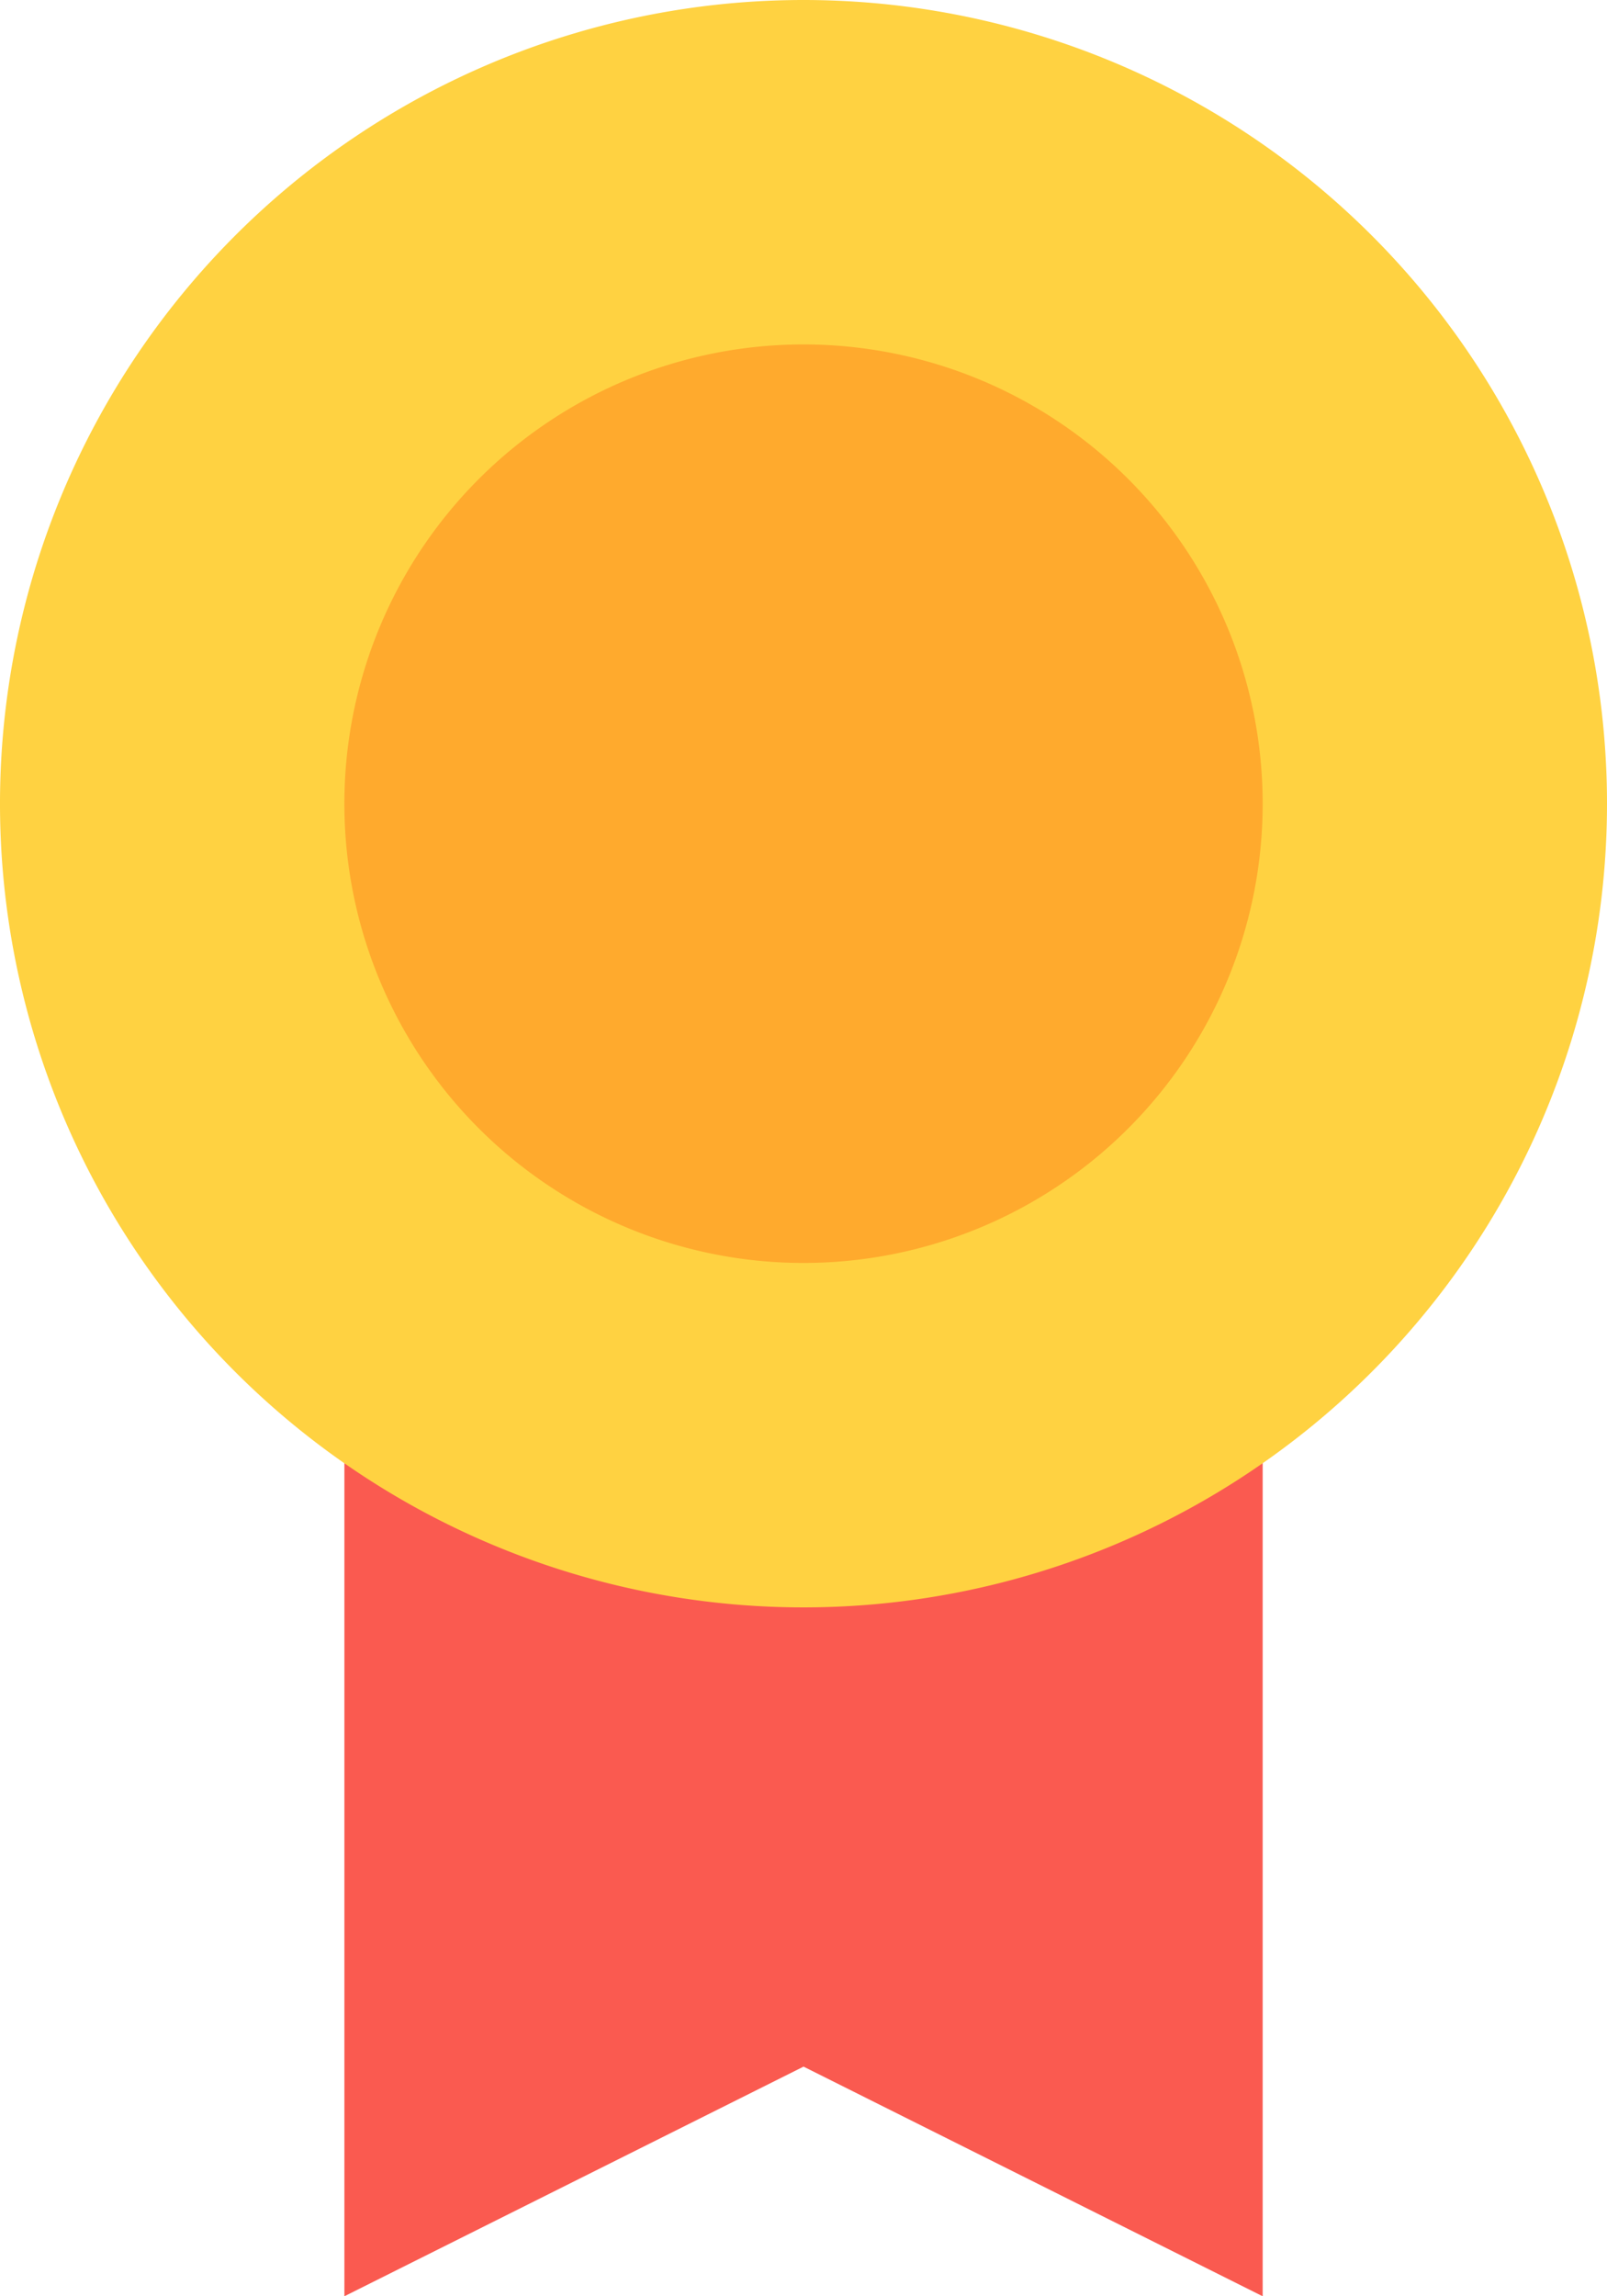
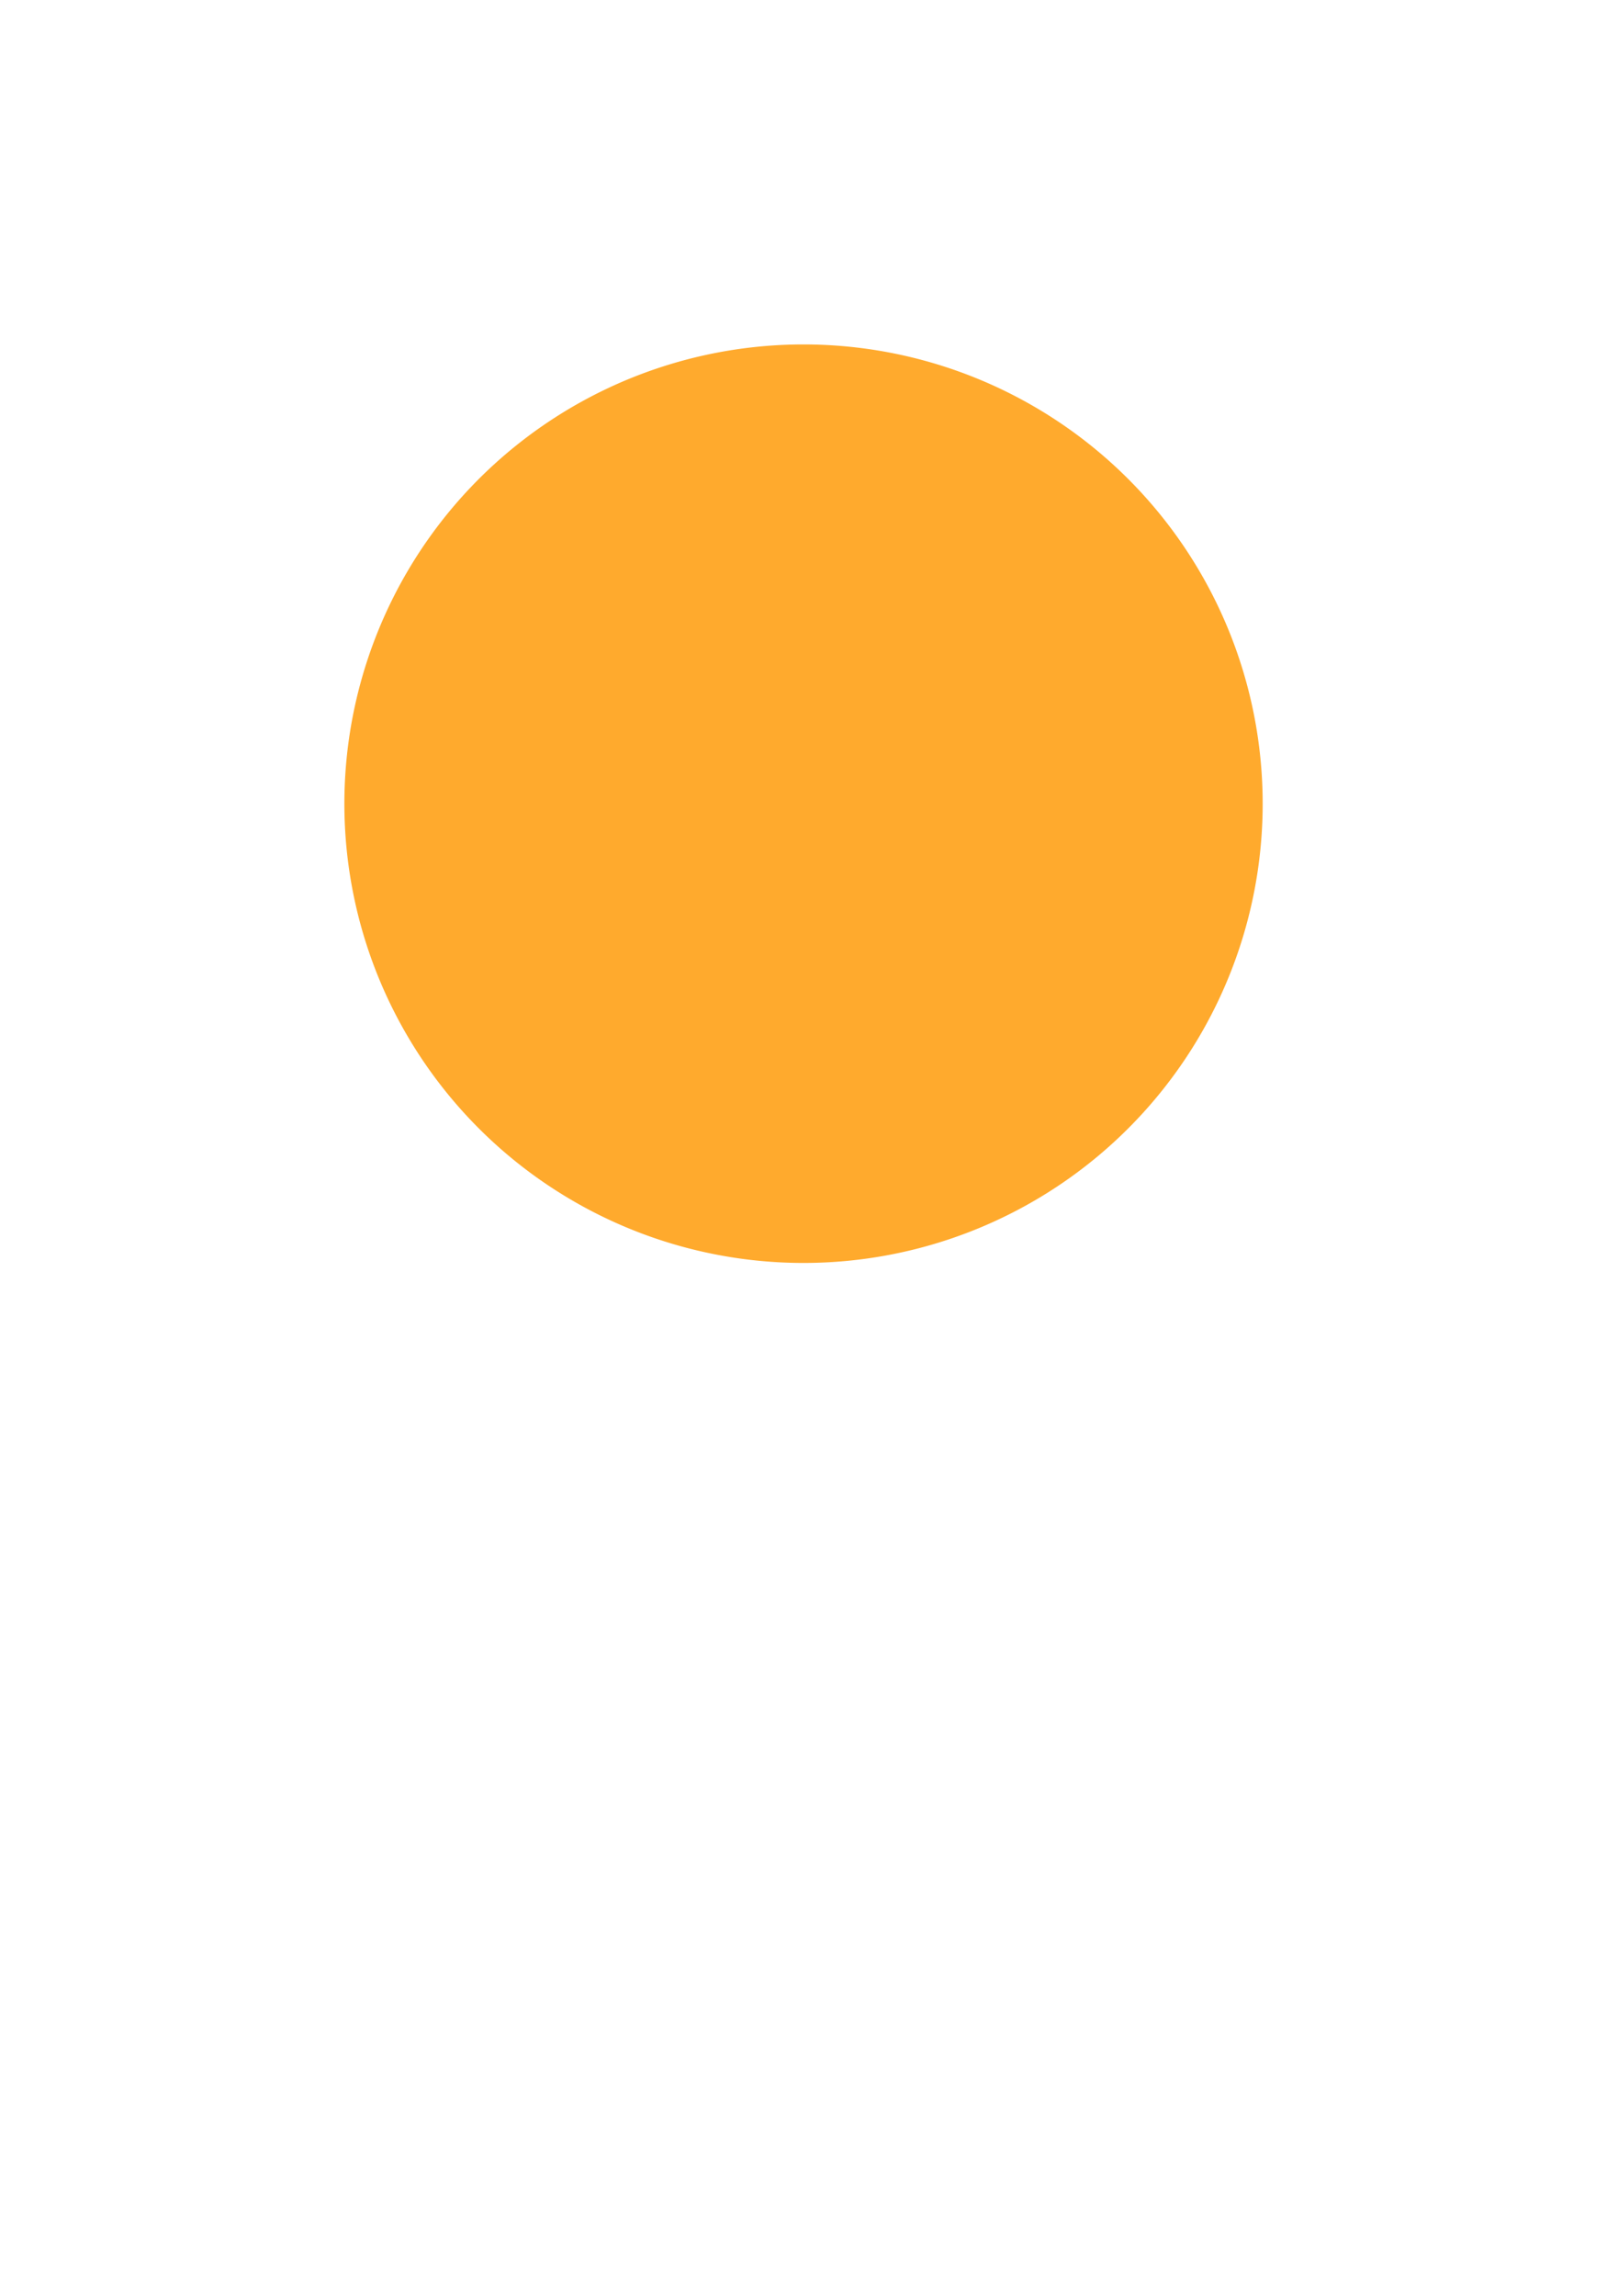
<svg xmlns="http://www.w3.org/2000/svg" width="60" height="85.715" viewBox="0 0 60 85.715">
  <g id="グループ_2580" data-name="グループ 2580" transform="translate(-518.908 -3671.397)">
-     <path id="パス_632" data-name="パス 632" d="M650.286,790.857l-17.143-8.572L616,790.857V748h34.286Z" transform="translate(-84.234 2966.254)" fill="#fa5a50" />
-     <path id="パス_633" data-name="パス 633" d="M673,768a30,30,0,1,1-30-30,30,30,0,0,1,30,30" transform="translate(-94.092 2933.397)" fill="#ffd241" />
    <path id="パス_634" data-name="パス 634" d="M650.286,758.143A17.143,17.143,0,1,1,633.143,741a17.144,17.144,0,0,1,17.143,17.143" transform="translate(-84.234 2943.254)" fill="#ffaa2d" />
  </g>
</svg>